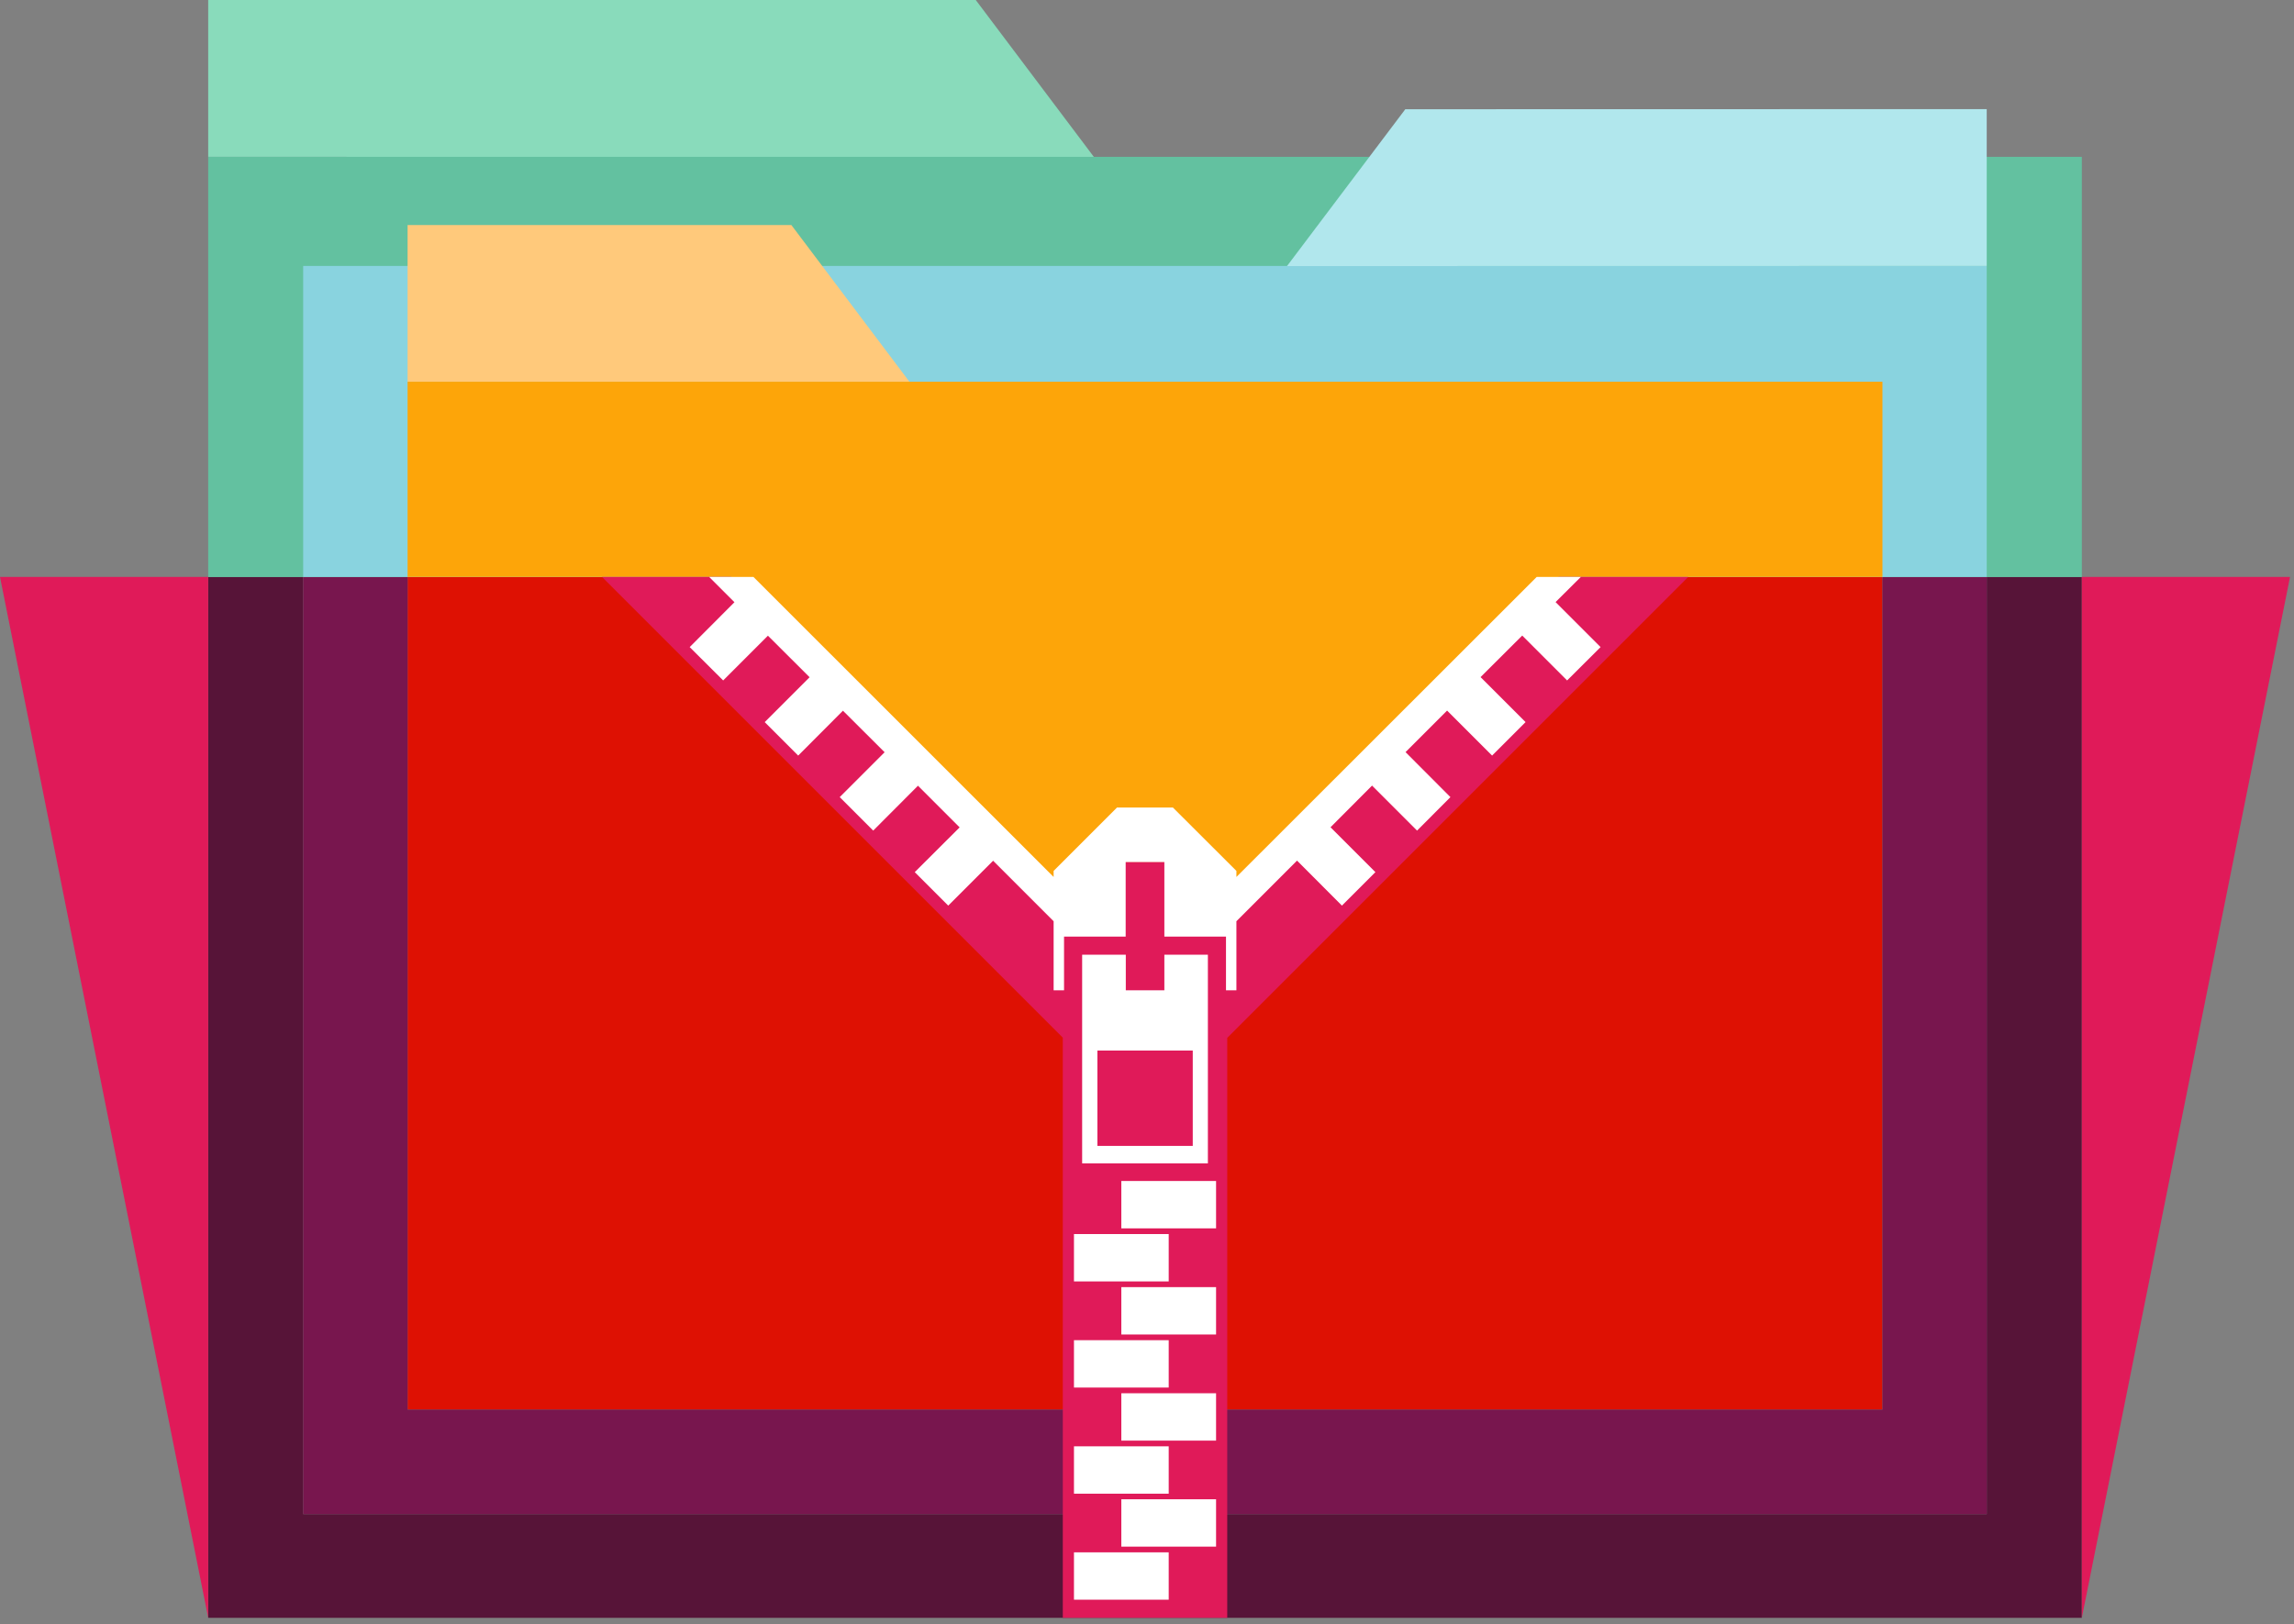
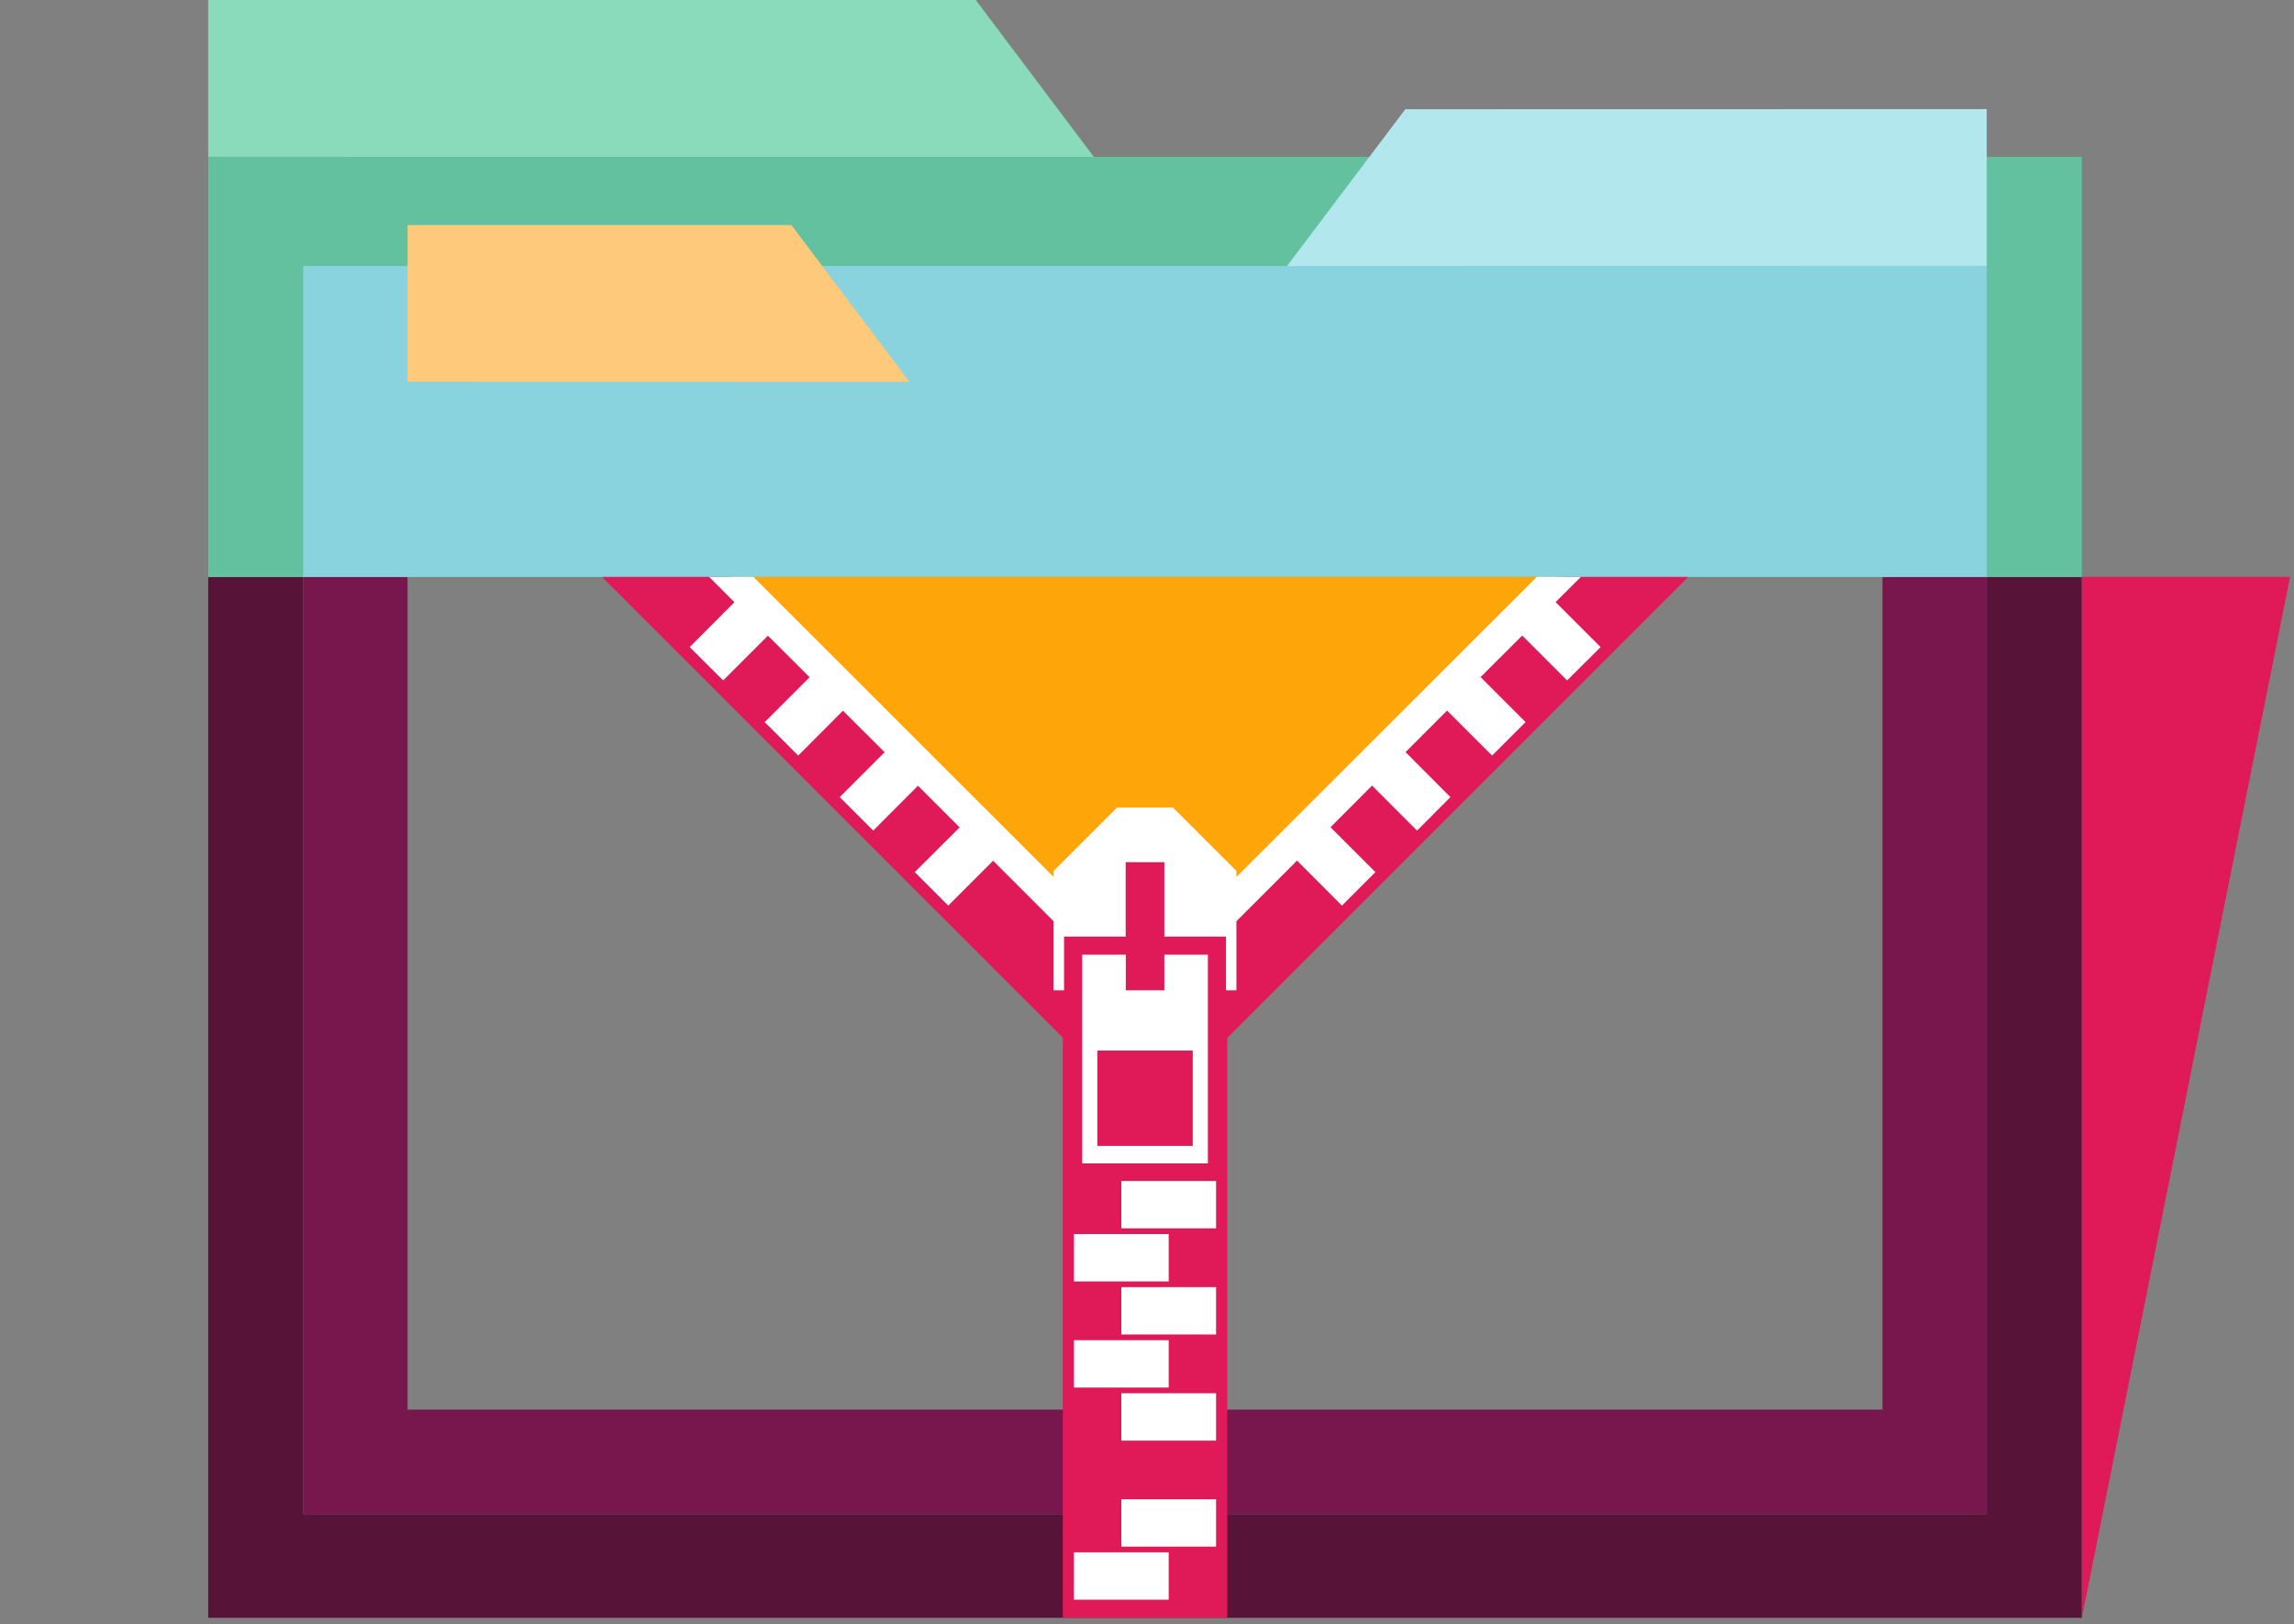
<svg xmlns="http://www.w3.org/2000/svg" width="185" height="131" viewBox="0 0 185 131" fill="none">
  <rect x="0" y="0" width="185" height="131" fill="#808080" stroke="none" />
  <g clip-path="url(#clip0_1428_52)">
    <path d="M160.22 46.53V122.12H24.45V46.53H16.79V130.48H167.89V46.53H160.22Z" fill="#571438" />
-     <path d="M151.81 46.53H32.87V113.69H151.81V46.53Z" fill="#DE1103" />
    <path d="M151.81 46.53V113.69H32.87V46.53H24.45V122.12H160.22V46.53H151.81Z" fill="#78164E" />
    <path d="M167.89 46.53V130.48L184.68 46.53H167.89Z" fill="#E01A59" />
-     <path d="M0 46.53L16.79 130.48V46.53H0Z" fill="#E01A59" />
    <path d="M88.22 12.66L16.79 12.65V0H78.69L88.22 12.66Z" fill="#89DBBB" />
    <path d="M167.89 12.65H16.79V46.54H167.89V12.65Z" fill="#63C1A0" />
    <path d="M160.22 21.45H24.45V46.53H160.22V21.45Z" fill="#89D3DF" />
    <path d="M103.79 21.46L160.22 21.45V8.8L113.33 8.81L103.79 21.46Z" fill="#B1E7ED" />
    <path d="M73.35 30.8L32.87 30.79V18.15H63.82L73.35 30.8Z" fill="#FFC97B" />
-     <path d="M151.81 30.79H32.87V46.53H58.98L84.97 72.51L89.37 68.12H94.78L99.71 72.52L125.7 46.53H151.81V30.79Z" fill="#FDA509" />
+     <path d="M151.81 30.79V46.53H58.98L84.97 72.51L89.37 68.12H94.78L99.71 72.52L125.7 46.53H151.81V30.79Z" fill="#FDA509" />
    <path d="M93.9 69.53H90.78L84.97 72.51L58.97 46.53H48.55L85.71 83.69V130.48H98.97V83.71L136.15 46.53H125.7L99.71 72.52L93.9 69.53Z" fill="#E01A59" />
    <path d="M98.07 103.81H90.43V107.63H98.07V103.81Z" fill="white" />
    <path d="M94.25 108.09H86.61V111.91H94.25V108.09Z" fill="white" />
    <path d="M98.07 112.37H90.43V116.19H98.07V112.37Z" fill="white" />
-     <path d="M94.25 116.65H86.61V120.47H94.25V116.65Z" fill="white" />
    <path d="M98.07 95.25H90.43V99.07H98.07V95.25Z" fill="white" />
    <path d="M94.25 99.53H86.61V103.35H94.25V99.53Z" fill="white" />
    <path d="M98.07 120.92H90.43V124.74H98.07V120.92Z" fill="white" />
    <path d="M94.25 125.2H86.61V129.02H94.25V125.2Z" fill="white" />
    <path d="M126.38 54.88L129.08 52.19L125.45 48.56L127.49 46.53H123.93L99.71 70.73V70.24L94.59 65.13H90.08L84.97 70.24V70.73L60.76 46.53H57.19L59.23 48.57L55.62 52.19L58.32 54.88L61.93 51.27L65.29 54.62L61.67 58.24L64.37 60.94L67.98 57.32L71.34 60.67L67.72 64.29L70.42 66.99L74.03 63.37L77.39 66.73L73.77 70.34L76.47 73.04L80.09 69.42L84.97 74.3V79.87H85.81V75.54H90.78V69.53H93.9V75.54H98.87V79.87H99.71V74.3L104.6 69.41L108.22 73.04L110.92 70.34L107.3 66.72L110.65 63.36L114.28 66.99L116.97 64.29L113.35 60.66L116.7 57.31L120.33 60.94L123.03 58.24L119.4 54.61L122.76 51.26L126.38 54.88Z" fill="white" />
    <path d="M87.27 77V93.83H97.41V77H93.9V79.87H90.79V77H87.27ZM96.19 84.73V92.42H88.5V84.73H96.19Z" fill="white" />
  </g>
  <defs>
    <clipPath id="clip0_1428_52">
      <rect width="184.68" height="130.48" fill="white" />
    </clipPath>
  </defs>
</svg>